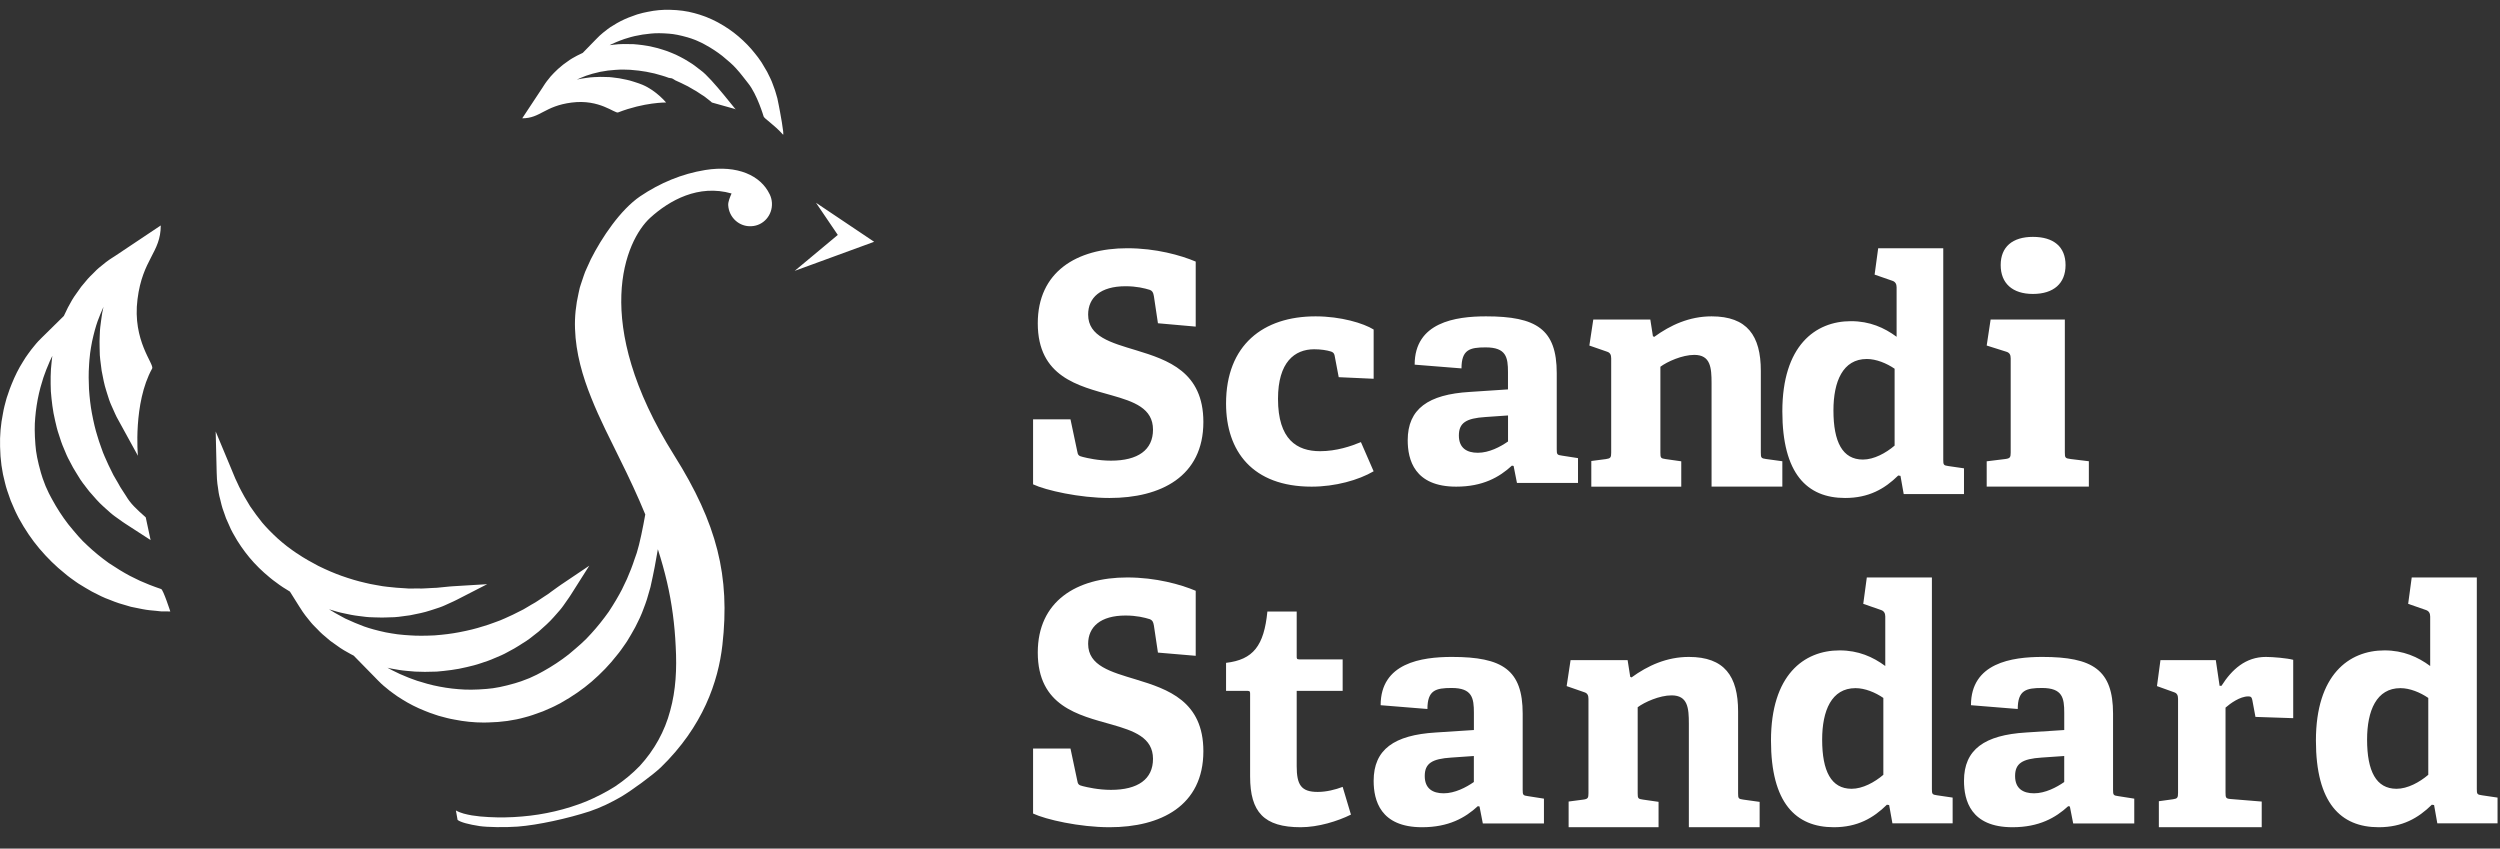
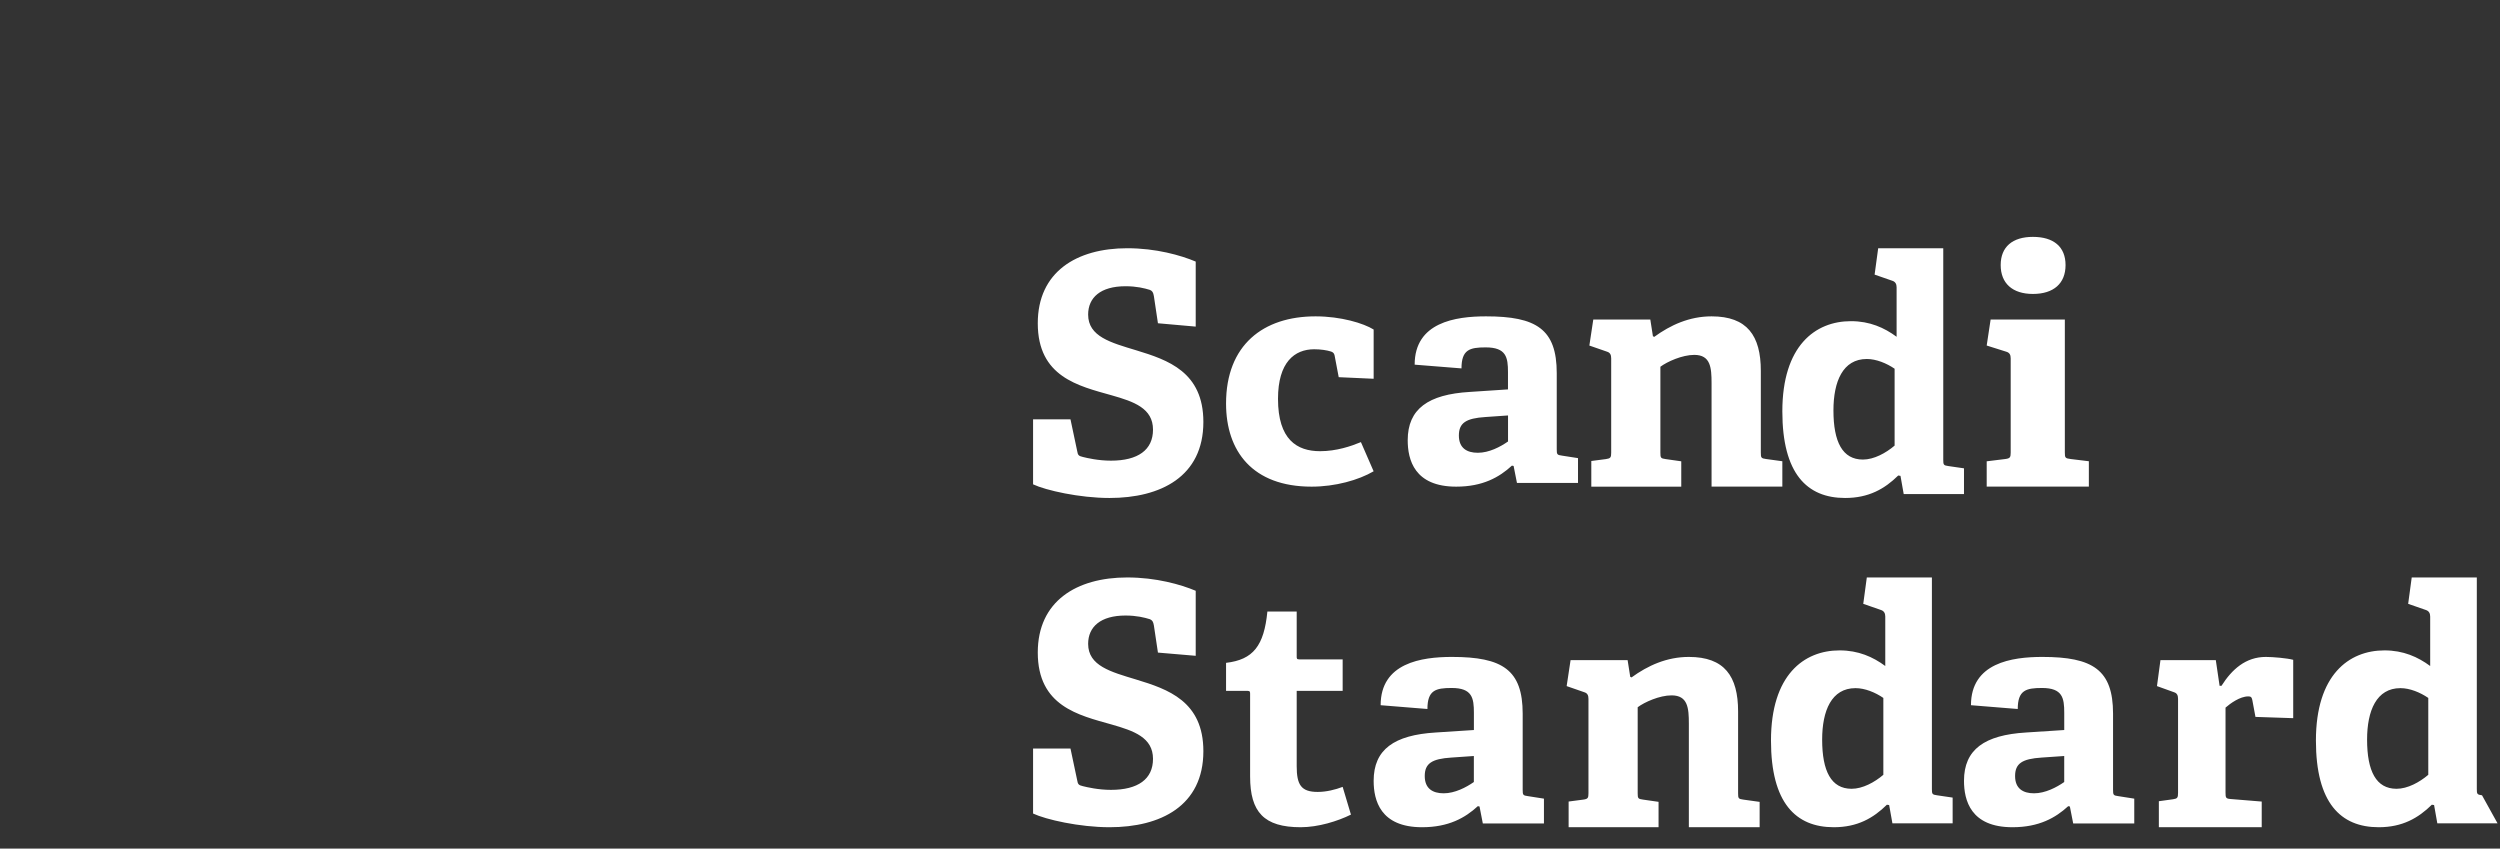
<svg xmlns="http://www.w3.org/2000/svg" width="109" height="37" viewBox="0 0 109 37" fill="none">
  <rect x="0" y="0" width="109" height="37" fill="#333333" stroke="none" />
  <g clip-path="url(#clip0_3474_636)">
-     <path fill-rule="evenodd" clip-rule="evenodd" d="M7.009 9.83L4.992 11.177L4.978 11.185C4.957 11.2 4.931 11.216 4.902 11.234C4.831 11.279 4.737 11.34 4.633 11.42L4.618 11.431C4.582 11.464 4.539 11.495 4.496 11.53C4.384 11.617 4.245 11.726 4.112 11.869C4.085 11.896 4.056 11.925 4.028 11.953C3.965 12.013 3.896 12.081 3.826 12.16C3.761 12.234 3.701 12.307 3.637 12.385C3.605 12.424 3.572 12.463 3.539 12.503L3.245 12.918L3.241 12.923C3.168 13.029 3.108 13.138 3.052 13.243C3.026 13.293 2.998 13.344 2.968 13.394L2.96 13.409C2.898 13.531 2.839 13.654 2.784 13.775L1.971 14.576L1.827 14.717C1.744 14.797 1.62 14.921 1.484 15.094C1.411 15.178 1.335 15.278 1.249 15.397C1.161 15.514 1.076 15.642 0.996 15.778C0.814 16.064 0.65 16.392 0.506 16.752C0.443 16.899 0.391 17.051 0.342 17.202C0.326 17.244 0.311 17.289 0.296 17.334L0.275 17.406C0.223 17.597 0.168 17.795 0.132 18.009C0.032 18.498 -0.012 18.994 0.003 19.475C0.013 20.035 0.086 20.567 0.218 21.051C0.272 21.283 0.351 21.5 0.426 21.711L0.466 21.824L0.625 22.195C0.661 22.281 0.705 22.368 0.747 22.452C0.767 22.492 0.788 22.53 0.806 22.569L0.814 22.584C1.092 23.092 1.388 23.529 1.719 23.92C2.07 24.333 2.438 24.694 2.816 24.994C2.98 25.137 3.152 25.257 3.317 25.373L3.401 25.431L3.417 25.442C3.618 25.568 3.816 25.685 4.004 25.791L4.025 25.802C4.091 25.832 4.153 25.866 4.216 25.898C4.343 25.963 4.475 26.031 4.614 26.087L4.622 26.089C4.686 26.112 4.747 26.137 4.809 26.161C4.93 26.21 5.057 26.261 5.19 26.303C5.246 26.319 5.301 26.335 5.355 26.352C5.477 26.39 5.593 26.425 5.711 26.457L6.206 26.557C6.428 26.601 6.626 26.618 6.801 26.632C6.872 26.64 6.939 26.644 7.002 26.654L7.038 26.657C7.191 26.659 7.32 26.659 7.425 26.659C7.425 26.659 7.118 25.714 7.028 25.683C6.891 25.635 6.658 25.555 6.512 25.495L6.101 25.322C6.041 25.292 5.979 25.262 5.915 25.231C5.834 25.19 5.75 25.151 5.663 25.107C5.383 24.958 5.074 24.77 4.746 24.55C4.415 24.313 4.105 24.06 3.826 23.797L3.818 23.789C3.534 23.538 3.281 23.229 3.011 22.9L2.975 22.856C2.717 22.522 2.476 22.149 2.276 21.779C2.254 21.738 2.234 21.7 2.213 21.663C2.182 21.609 2.154 21.557 2.129 21.502L1.989 21.197C1.975 21.157 1.959 21.119 1.945 21.081C1.882 20.919 1.825 20.766 1.784 20.613L1.782 20.605C1.642 20.111 1.568 19.738 1.544 19.391C1.507 18.919 1.504 18.545 1.536 18.207C1.566 17.854 1.62 17.496 1.699 17.151C1.743 16.97 1.78 16.821 1.825 16.685L1.83 16.67C1.866 16.537 1.91 16.402 1.962 16.269L1.969 16.251C1.998 16.16 2.037 16.071 2.073 15.985C2.086 15.955 2.097 15.928 2.111 15.894C2.157 15.777 2.198 15.686 2.237 15.611L2.242 15.599C2.257 15.57 2.269 15.543 2.282 15.516C2.27 15.596 2.26 15.678 2.253 15.759C2.198 16.201 2.202 16.642 2.217 17.051L2.218 17.07C2.25 17.452 2.296 17.904 2.405 18.349C2.448 18.541 2.498 18.757 2.573 18.969C2.632 19.158 2.696 19.358 2.784 19.554L2.793 19.576C2.864 19.751 2.938 19.931 3.036 20.103L3.067 20.163C3.143 20.309 3.221 20.461 3.315 20.602C3.346 20.65 3.375 20.699 3.405 20.748C3.467 20.85 3.53 20.955 3.609 21.057C3.68 21.148 3.748 21.238 3.814 21.325L3.897 21.431L3.912 21.448C4.115 21.684 4.307 21.905 4.506 22.082C4.54 22.112 4.572 22.142 4.606 22.172C4.747 22.3 4.881 22.422 5.016 22.518C5.3 22.726 5.467 22.836 5.475 22.84L6.566 23.547L6.354 22.556C6.35 22.547 5.858 22.138 5.654 21.858L5.644 21.846C5.599 21.789 5.549 21.711 5.493 21.62C5.443 21.538 5.385 21.447 5.319 21.351C5.268 21.28 5.218 21.19 5.165 21.093L5.15 21.066C5.118 21.009 5.085 20.953 5.05 20.895C5.014 20.835 4.981 20.779 4.949 20.721L4.891 20.604C4.783 20.388 4.671 20.162 4.571 19.921L4.563 19.903C4.515 19.801 4.472 19.683 4.43 19.561L4.399 19.474C4.339 19.313 4.29 19.162 4.248 19.015L4.244 19.004C4.155 18.723 4.08 18.407 4.005 18.007C3.948 17.701 3.907 17.359 3.88 16.96C3.866 16.666 3.856 16.283 3.884 15.91V15.9C3.89 15.759 3.905 15.629 3.92 15.488L3.929 15.4C3.947 15.253 3.985 15.045 4.011 14.909L4.012 14.901C4.093 14.53 4.172 14.24 4.259 13.996C4.334 13.792 4.418 13.59 4.512 13.379C4.471 13.561 4.431 13.756 4.411 13.956L4.407 13.984C4.382 14.169 4.355 14.361 4.352 14.559L4.348 14.644C4.342 14.803 4.335 14.967 4.343 15.132C4.346 15.188 4.347 15.244 4.347 15.299C4.35 15.422 4.351 15.547 4.37 15.678C4.39 15.841 4.41 15.998 4.43 16.151L4.434 16.174C4.492 16.481 4.547 16.772 4.63 17.025C4.645 17.073 4.659 17.118 4.673 17.164C4.729 17.345 4.782 17.515 4.851 17.665C4.992 17.991 5.082 18.173 5.085 18.18L6.013 19.871C6.013 19.871 5.796 17.58 6.633 16.069C6.739 15.877 5.764 14.866 5.995 13.047C6.217 11.283 7.009 11.019 7.009 9.83ZM22.769 5.158L23.67 3.795L23.675 3.786C23.685 3.772 23.696 3.753 23.708 3.735C23.739 3.688 23.778 3.624 23.833 3.553L23.84 3.542C23.862 3.518 23.883 3.49 23.906 3.461C23.965 3.384 24.038 3.291 24.132 3.2C24.151 3.182 24.169 3.164 24.188 3.144C24.229 3.102 24.274 3.055 24.328 3.008C24.377 2.963 24.427 2.923 24.478 2.881C24.503 2.858 24.53 2.837 24.557 2.815L24.834 2.616L24.838 2.613C24.908 2.565 24.981 2.526 25.052 2.486C25.085 2.467 25.119 2.45 25.153 2.43L25.163 2.425C25.244 2.381 25.327 2.343 25.409 2.305L25.944 1.756L26.04 1.659C26.095 1.603 26.175 1.521 26.291 1.428C26.348 1.379 26.414 1.328 26.494 1.269C26.571 1.21 26.657 1.152 26.75 1.1C26.941 0.977 27.159 0.865 27.399 0.768C27.498 0.727 27.602 0.692 27.701 0.657C27.731 0.648 27.76 0.636 27.79 0.626L27.838 0.613C27.964 0.577 28.098 0.541 28.241 0.516C28.569 0.447 28.899 0.417 29.221 0.428C29.596 0.436 29.952 0.483 30.277 0.573C30.431 0.61 30.578 0.664 30.718 0.713L30.794 0.741L31.043 0.848C31.099 0.873 31.158 0.902 31.214 0.932C31.24 0.945 31.266 0.958 31.292 0.972L31.302 0.977C31.642 1.163 31.934 1.363 32.196 1.587C32.472 1.823 32.714 2.072 32.914 2.328C33.009 2.44 33.09 2.554 33.166 2.666L33.205 2.723L33.212 2.734C33.296 2.87 33.375 3.003 33.447 3.131L33.454 3.145C33.473 3.189 33.496 3.232 33.517 3.274C33.56 3.36 33.605 3.448 33.644 3.542L33.646 3.546C33.662 3.591 33.677 3.631 33.694 3.673C33.726 3.755 33.76 3.841 33.788 3.93C33.8 3.968 33.811 4.005 33.822 4.042C33.847 4.124 33.871 4.204 33.892 4.283L33.96 4.617C33.989 4.765 34.217 5.956 34.136 5.866C33.753 5.436 33.333 5.18 33.295 5.081C33.295 5.081 33.014 4.12 32.619 3.63C32.446 3.415 32.29 3.198 32.115 3.009L32.111 3.003C31.942 2.81 31.735 2.64 31.517 2.459L31.487 2.434C31.264 2.26 31.015 2.096 30.767 1.962C30.739 1.948 30.714 1.933 30.69 1.919C30.653 1.899 30.62 1.88 30.582 1.863L30.378 1.77C30.353 1.759 30.327 1.75 30.301 1.738C30.192 1.698 30.09 1.658 29.987 1.631L29.982 1.629C29.651 1.535 29.401 1.485 29.169 1.468C28.853 1.443 28.604 1.441 28.378 1.464C28.14 1.484 27.902 1.521 27.67 1.574C27.55 1.603 27.451 1.629 27.36 1.659L27.35 1.662C27.26 1.687 27.17 1.716 27.081 1.753L27.069 1.756C27.007 1.777 26.948 1.802 26.89 1.827C26.871 1.835 26.852 1.844 26.83 1.853C26.753 1.885 26.691 1.912 26.641 1.937L26.633 1.943C26.615 1.952 26.596 1.96 26.578 1.97C26.632 1.962 26.686 1.954 26.741 1.95C27.037 1.912 27.332 1.916 27.606 1.925H27.618C27.874 1.946 28.177 1.978 28.474 2.051C28.602 2.08 28.747 2.114 28.889 2.164C29.016 2.203 29.149 2.247 29.28 2.305L29.294 2.311C29.411 2.359 29.532 2.409 29.647 2.474L29.688 2.495C29.785 2.547 29.886 2.598 29.982 2.662C30.014 2.683 30.047 2.703 30.078 2.722C30.147 2.765 30.218 2.807 30.285 2.86C30.347 2.907 30.407 2.954 30.465 2.999L30.537 3.052L30.549 3.063C31.036 3.402 32.228 4.998 32.08 4.762L31.04 4.47C31.036 4.466 30.939 4.376 30.753 4.238L30.745 4.232C30.708 4.201 30.655 4.169 30.594 4.131C30.54 4.097 30.478 4.057 30.415 4.013C30.368 3.98 30.306 3.945 30.243 3.911L30.225 3.9C30.187 3.879 30.149 3.856 30.109 3.833C30.069 3.81 30.031 3.786 29.993 3.765L29.915 3.727C29.769 3.654 29.619 3.578 29.459 3.51L29.446 3.504C29.378 3.472 29.369 3.443 29.286 3.414L29.158 3.394C29.051 3.354 28.951 3.32 28.851 3.292L28.843 3.29C28.656 3.229 28.444 3.177 28.177 3.128C27.97 3.09 27.741 3.063 27.475 3.043C27.278 3.035 27.093 3.026 26.843 3.046H26.835C26.743 3.051 26.654 3.06 26.561 3.071L26.501 3.077C26.402 3.089 26.263 3.115 26.173 3.131L26.168 3.132C25.919 3.186 25.726 3.241 25.562 3.299C25.427 3.35 25.289 3.406 25.149 3.47C25.271 3.443 25.4 3.417 25.535 3.401L25.553 3.398C25.677 3.381 25.805 3.363 25.939 3.36L25.996 3.359C26.103 3.354 26.213 3.348 26.324 3.355C26.36 3.356 26.398 3.358 26.435 3.358C26.516 3.359 26.601 3.36 26.688 3.373C26.797 3.388 26.903 3.401 27.004 3.414L27.021 3.418C27.226 3.457 27.42 3.493 27.59 3.55C27.621 3.559 27.652 3.57 27.682 3.579C27.803 3.617 27.914 3.655 28.016 3.698C28.619 3.953 29.04 4.469 29.04 4.469C29.04 4.469 28.103 4.454 26.949 4.902C26.805 4.958 26.144 4.315 24.928 4.471C23.74 4.622 23.564 5.158 22.769 5.158ZM33.656 8.842C33.648 8.709 33.614 8.586 33.56 8.474V8.472C33.557 8.468 33.556 8.467 33.554 8.463C33.166 7.658 32.165 7.185 30.749 7.412C29.725 7.579 28.782 7.974 27.913 8.558C27.049 9.147 26.239 10.355 25.761 11.302L25.592 11.673C25.534 11.798 25.478 11.923 25.446 12.035L25.33 12.381L25.302 12.469L25.288 12.513L25.274 12.559L25.27 12.582L25.227 12.774C25.109 13.287 25.05 13.818 25.071 14.343C25.107 15.399 25.401 16.409 25.776 17.338C26.147 18.274 26.603 19.149 27.03 20.023C27.426 20.821 27.801 21.618 28.134 22.43C28.034 22.991 27.893 23.697 27.764 24.103C27.732 24.187 27.702 24.279 27.669 24.373C27.622 24.517 27.571 24.664 27.51 24.819C27.454 24.953 27.394 25.097 27.333 25.248L27.114 25.706C26.962 26 26.769 26.324 26.543 26.669C26.299 27.012 26.04 27.337 25.768 27.633L25.762 27.639C25.502 27.939 25.184 28.204 24.848 28.487L24.801 28.527C24.456 28.799 24.07 29.053 23.691 29.263C23.651 29.284 23.61 29.306 23.571 29.328C23.514 29.36 23.46 29.39 23.401 29.418L23.086 29.565C23.047 29.58 23.007 29.595 22.969 29.61C22.801 29.677 22.64 29.738 22.48 29.781L22.473 29.784C21.962 29.932 21.576 30.01 21.216 30.037C20.726 30.078 20.345 30.08 19.992 30.048C19.626 30.021 19.256 29.962 18.897 29.881C18.71 29.835 18.558 29.798 18.416 29.75L18.404 29.746C18.263 29.709 18.126 29.665 17.984 29.609L17.97 29.604C17.874 29.572 17.781 29.532 17.69 29.494C17.659 29.482 17.63 29.469 17.598 29.455C17.477 29.407 17.379 29.363 17.302 29.322L17.291 29.317C17.13 29.241 16.99 29.17 16.893 29.113C16.947 29.127 17.004 29.137 17.064 29.151C17.287 29.192 17.503 29.231 17.721 29.249C17.96 29.278 18.224 29.293 18.523 29.293C18.672 29.293 18.836 29.29 19.036 29.282L19.052 29.281C19.441 29.246 19.899 29.198 20.352 29.085C20.546 29.04 20.766 28.987 20.979 28.912C21.171 28.85 21.375 28.782 21.571 28.692L21.594 28.683C21.771 28.61 21.953 28.534 22.128 28.434L22.193 28.398C22.341 28.319 22.493 28.24 22.633 28.146C22.684 28.111 22.734 28.081 22.784 28.049C22.887 27.986 22.993 27.921 23.092 27.844C23.224 27.738 23.353 27.639 23.477 27.543L23.492 27.531C23.73 27.32 23.955 27.122 24.133 26.917C24.166 26.879 24.199 26.843 24.229 26.809C24.363 26.659 24.479 26.529 24.572 26.393C24.784 26.099 24.894 25.926 24.898 25.919L25.693 24.664L24.458 25.495C24.451 25.501 24.277 25.619 23.992 25.828L23.983 25.837C23.921 25.886 23.84 25.939 23.746 25.998C23.663 26.051 23.57 26.11 23.475 26.178C23.397 26.235 23.298 26.291 23.194 26.349L23.177 26.358C23.12 26.39 23.063 26.426 23.004 26.462C22.943 26.5 22.883 26.537 22.822 26.569L22.703 26.629C22.479 26.744 22.247 26.861 21.998 26.967L21.984 26.972C21.875 27.025 21.754 27.071 21.624 27.116L21.537 27.148C21.369 27.212 21.215 27.263 21.061 27.308L21.052 27.31C20.762 27.405 20.434 27.486 20.023 27.565C19.707 27.626 19.354 27.672 18.942 27.703C18.712 27.714 18.523 27.718 18.349 27.718C18.171 27.718 18.009 27.712 17.856 27.701L17.848 27.7C17.704 27.694 17.57 27.68 17.428 27.665L17.33 27.655C17.18 27.636 16.971 27.599 16.833 27.574L16.813 27.57C16.431 27.488 16.132 27.405 15.875 27.314C15.608 27.216 15.34 27.101 15.052 26.968C14.999 26.938 14.946 26.91 14.893 26.881C14.707 26.781 14.532 26.685 14.386 26.59L14.372 26.581C14.362 26.577 14.354 26.57 14.345 26.565C14.358 26.569 14.372 26.573 14.384 26.577C14.575 26.636 14.793 26.702 15.014 26.745C15.201 26.787 15.417 26.832 15.637 26.857L15.664 26.86C15.852 26.886 16.048 26.913 16.247 26.914L16.327 26.917C16.433 26.922 16.54 26.925 16.649 26.925C16.714 26.925 16.776 26.924 16.83 26.921C16.89 26.917 16.948 26.915 17.007 26.915C17.128 26.913 17.255 26.911 17.381 26.893L17.867 26.828L17.885 26.825C18.197 26.763 18.493 26.706 18.751 26.619C18.797 26.604 18.843 26.59 18.886 26.576C19.079 26.515 19.247 26.461 19.396 26.392C19.729 26.246 19.913 26.152 19.921 26.148L21.242 25.47L19.76 25.56C19.75 25.56 19.539 25.574 19.187 25.613L19.174 25.614C19.096 25.627 18.997 25.631 18.884 25.634C18.788 25.637 18.678 25.642 18.56 25.652C18.512 25.657 18.455 25.66 18.384 25.66C18.334 25.66 18.282 25.659 18.231 25.657H18.214C18.147 25.656 18.08 25.657 18.011 25.659C17.942 25.66 17.871 25.66 17.8 25.659L17.679 25.65C17.424 25.635 17.16 25.62 16.887 25.584L16.872 25.582C16.752 25.573 16.624 25.549 16.489 25.524L16.397 25.508C16.228 25.48 16.064 25.447 15.906 25.407L15.896 25.404C15.597 25.337 15.273 25.242 14.88 25.103C14.578 24.995 14.25 24.856 13.88 24.674C13.609 24.532 13.259 24.341 12.943 24.123L12.936 24.121C12.812 24.039 12.699 23.956 12.581 23.867L12.515 23.819C12.391 23.726 12.227 23.583 12.117 23.487L12.112 23.483C11.827 23.22 11.611 22.997 11.435 22.789C11.255 22.567 11.082 22.333 10.905 22.073C10.873 22.018 10.841 21.967 10.811 21.915C10.703 21.736 10.602 21.567 10.525 21.413L10.517 21.398C10.45 21.279 10.398 21.164 10.348 21.053C10.317 20.986 10.288 20.921 10.257 20.86C10.124 20.537 10.047 20.354 10.047 20.354L9.404 18.814L9.448 20.627L9.449 20.641C9.45 20.669 9.452 20.699 9.453 20.737C9.456 20.826 9.459 20.935 9.476 21.068L9.477 21.083C9.485 21.133 9.492 21.189 9.501 21.245C9.519 21.39 9.542 21.57 9.597 21.757C9.607 21.795 9.616 21.837 9.626 21.877C9.646 21.962 9.669 22.059 9.701 22.16C9.732 22.254 9.767 22.348 9.802 22.447C9.818 22.494 9.835 22.542 9.852 22.591L9.862 22.614C9.917 22.74 9.976 22.871 10.036 23.005L10.064 23.069C10.118 23.184 10.182 23.291 10.243 23.396C10.274 23.447 10.303 23.498 10.333 23.551L10.34 23.564C10.568 23.928 10.806 24.242 11.071 24.531C11.239 24.711 11.356 24.826 11.52 24.973C11.697 25.128 11.859 25.267 12.034 25.39C12.229 25.54 12.433 25.672 12.641 25.794L12.978 26.332L13.057 26.457L13.064 26.468C13.08 26.49 13.098 26.518 13.116 26.547C13.163 26.622 13.223 26.716 13.304 26.821L13.314 26.835C13.347 26.874 13.381 26.917 13.415 26.962C13.505 27.076 13.616 27.219 13.758 27.353C13.788 27.382 13.816 27.413 13.845 27.441C13.906 27.506 13.976 27.578 14.055 27.648C14.129 27.714 14.204 27.776 14.284 27.843C14.324 27.876 14.365 27.91 14.405 27.945L14.832 28.248C14.937 28.32 15.049 28.383 15.156 28.442C15.206 28.47 15.258 28.498 15.309 28.528L15.323 28.535C15.355 28.552 15.388 28.569 15.42 28.585L16.314 29.497L16.462 29.649C16.544 29.734 16.668 29.859 16.843 29.996C16.928 30.071 17.029 30.15 17.151 30.235C17.268 30.324 17.399 30.412 17.538 30.495C17.831 30.68 18.164 30.851 18.523 30.993C18.671 31.057 18.827 31.11 18.979 31.16C19.025 31.176 19.073 31.19 19.12 31.207L19.201 31.229C19.392 31.282 19.59 31.336 19.804 31.372C20.233 31.459 20.666 31.503 21.092 31.503C21.159 31.503 21.227 31.502 21.291 31.499C21.861 31.487 22.401 31.412 22.893 31.273C23.124 31.215 23.347 31.133 23.562 31.054L23.676 31.013L24.052 30.849C24.139 30.812 24.226 30.765 24.313 30.72C24.352 30.7 24.391 30.679 24.43 30.661L24.442 30.653C24.958 30.364 25.401 30.058 25.797 29.717C26.217 29.354 26.582 28.973 26.886 28.582C27.03 28.412 27.149 28.237 27.266 28.068L27.327 27.978L27.337 27.964C27.461 27.762 27.581 27.557 27.691 27.355L27.7 27.338C27.733 27.269 27.766 27.202 27.8 27.136C27.865 27.006 27.932 26.871 27.989 26.724C28.013 26.658 28.04 26.594 28.063 26.53C28.112 26.403 28.162 26.271 28.204 26.137C28.222 26.076 28.24 26.015 28.257 25.955C28.295 25.832 28.36 25.599 28.36 25.599C28.502 24.97 28.605 24.421 28.683 23.947C28.835 24.42 28.969 24.895 29.081 25.377C29.297 26.304 29.418 27.249 29.461 28.194C29.513 29.159 29.47 30.084 29.221 30.984C28.986 31.88 28.527 32.705 27.9 33.388C27.578 33.723 27.216 34.022 26.826 34.284C26.428 34.538 26.003 34.753 25.564 34.94C24.679 35.297 23.726 35.519 22.759 35.599C22.274 35.642 21.788 35.651 21.3 35.624C21.056 35.614 20.813 35.588 20.574 35.551C20.334 35.507 20.093 35.458 19.877 35.336C19.881 35.36 19.951 35.749 19.951 35.749C20.086 35.853 20.444 35.946 20.914 36.018C21.227 36.065 22.016 36.081 22.571 36.04C23.465 35.971 24.755 35.685 25.713 35.373C26.19 35.213 26.661 34.983 27.102 34.726C27.538 34.465 28.441 33.81 28.814 33.456C30.65 31.671 31.316 29.724 31.497 28.117C31.835 25.129 31.276 22.847 29.393 19.85C25.727 14.012 27.269 10.479 28.35 9.495C29.188 8.733 30.458 8.023 31.896 8.436C31.837 8.572 31.738 8.794 31.75 8.952C31.784 9.488 32.237 9.896 32.763 9.862C33.29 9.839 33.688 9.377 33.656 8.842ZM35.577 8.84L38.113 10.542L34.648 11.81L36.528 10.243L35.577 8.84Z" fill="white" />
-     <path fill-rule="evenodd" clip-rule="evenodd" d="M50.486 14.094L50.31 12.916C50.281 12.741 50.238 12.683 50.137 12.64C49.904 12.567 49.554 12.48 49.074 12.48C47.982 12.48 47.443 12.975 47.443 13.716C47.443 14.676 48.433 14.938 49.539 15.273C50.922 15.694 52.467 16.216 52.467 18.398C52.467 20.783 50.603 21.712 48.376 21.712C47.065 21.712 45.595 21.378 45.042 21.117V18.282H46.673L46.965 19.664C46.994 19.839 47.024 19.881 47.214 19.924C47.389 19.968 47.884 20.085 48.436 20.085C49.615 20.085 50.271 19.619 50.271 18.732C50.271 17.801 49.441 17.511 48.466 17.235C47.024 16.827 45.247 16.436 45.247 14.094C45.247 11.855 46.936 10.823 49.148 10.823C50.401 10.823 51.479 11.129 52.133 11.405V14.24L50.486 14.094ZM59.89 20.548C59.235 20.931 58.224 21.218 57.186 21.218C54.609 21.218 53.456 19.672 53.456 17.594C53.456 15.038 55.079 13.793 57.357 13.793C58.467 13.793 59.449 14.094 59.891 14.367V16.514L58.368 16.445L58.197 15.543C58.184 15.447 58.154 15.365 58.026 15.325C57.854 15.27 57.584 15.228 57.3 15.228C56.445 15.228 55.721 15.789 55.721 17.389C55.721 19.166 56.546 19.672 57.556 19.672C58.269 19.672 58.909 19.454 59.336 19.276L59.89 20.548ZM65.993 20.315L66.139 21.054V21.055H68.801V19.974L68.106 19.866C67.888 19.838 67.874 19.811 67.874 19.591V16.268C67.874 14.354 66.99 13.793 64.791 13.793C63.46 13.793 61.679 14.051 61.679 15.899L63.721 16.062C63.721 15.241 64.082 15.146 64.776 15.146C65.675 15.146 65.748 15.584 65.748 16.227V16.978L64.082 17.088C62.273 17.196 61.376 17.826 61.376 19.194C61.376 20.041 61.665 21.218 63.49 21.218C64.647 21.218 65.37 20.808 65.92 20.301L65.993 20.315ZM64.765 18.182L65.749 18.114H65.75V19.248C65.416 19.482 64.924 19.741 64.432 19.741C63.954 19.741 63.607 19.535 63.607 18.989C63.607 18.442 63.912 18.237 64.765 18.182ZM74.624 21.218V16.703C74.624 16.032 74.582 15.473 73.871 15.473C73.345 15.473 72.692 15.767 72.393 15.99V19.735C72.393 19.959 72.406 19.987 72.621 20.016L73.303 20.113V21.218H69.381V20.099L70.021 20.016C70.22 19.987 70.248 19.946 70.248 19.735V15.626C70.248 15.473 70.204 15.374 70.063 15.332L69.296 15.066L69.467 13.933H71.954L72.067 14.659L72.124 14.688C72.834 14.171 73.659 13.793 74.625 13.793C76.175 13.793 76.772 14.632 76.772 16.169V19.732C76.772 19.957 76.786 19.984 77 20.013L77.71 20.11V21.215H74.624V21.218ZM82.861 20.748L83.002 21.543V21.541H85.63V20.419L84.953 20.321C84.741 20.293 84.726 20.264 84.726 20.051V10.823H81.889L81.733 11.973L82.51 12.243C82.635 12.284 82.692 12.384 82.692 12.526V14.684C82.156 14.287 81.521 14.003 80.703 14.003C79.137 14.003 77.71 15.082 77.71 17.936C77.71 20.647 78.781 21.712 80.447 21.712C81.478 21.712 82.17 21.315 82.763 20.732L82.861 20.748ZM81.393 15.652C81.802 15.652 82.254 15.837 82.606 16.077H82.605V19.428C82.225 19.753 81.703 20.037 81.223 20.037C80.334 20.037 79.938 19.271 79.938 17.895C79.938 16.631 80.348 15.652 81.393 15.652ZM87.23 11.557C87.23 12.354 87.745 12.816 88.635 12.816C89.543 12.816 90.058 12.354 90.058 11.557C90.058 10.762 89.542 10.328 88.635 10.328C87.745 10.328 87.23 10.761 87.23 11.557ZM86.62 20.113V21.215H91.074V20.11L90.278 20.013C90.044 19.984 90.027 19.957 90.027 19.732V13.931H86.791L86.62 15.065L87.463 15.331C87.619 15.373 87.666 15.472 87.666 15.625V19.735C87.666 19.946 87.635 19.988 87.417 20.015L86.62 20.113ZM50.486 28.453L50.31 27.274C50.281 27.101 50.238 27.042 50.137 26.998C49.904 26.925 49.554 26.837 49.074 26.837C47.982 26.837 47.443 27.331 47.443 28.073C47.443 29.032 48.433 29.293 49.539 29.628C50.922 30.049 52.467 30.573 52.467 32.752C52.467 35.137 50.603 36.067 48.376 36.067C47.065 36.067 45.595 35.732 45.042 35.47V32.636H46.673L46.965 34.017C46.994 34.19 47.024 34.234 47.214 34.277C47.389 34.321 47.884 34.438 48.436 34.438C49.615 34.438 50.271 33.972 50.271 33.086C50.271 32.156 49.441 31.866 48.466 31.588C47.024 31.181 45.247 30.789 45.247 28.449C45.247 26.211 46.936 25.177 49.148 25.177C50.401 25.177 51.479 25.483 52.133 25.758V28.593L50.486 28.453ZM58.901 35.517C58.323 35.804 57.476 36.067 56.709 36.067C55.109 36.067 54.505 35.406 54.505 33.856V30.259C54.505 30.177 54.505 30.122 54.398 30.122H53.456V28.9C54.639 28.762 55.111 28.159 55.258 26.662H56.536V28.612C56.536 28.707 56.536 28.749 56.644 28.749H58.54V30.122H56.536V33.403C56.536 34.212 56.724 34.528 57.451 34.528C57.828 34.528 58.218 34.431 58.54 34.308L58.901 35.517ZM64.507 35.163L64.651 35.902H67.316V34.821L66.621 34.712C66.403 34.685 66.389 34.658 66.389 34.438V31.116C66.389 29.203 65.506 28.642 63.306 28.642C61.976 28.642 60.196 28.902 60.196 30.747L62.236 30.912C62.236 30.092 62.597 29.996 63.293 29.996C64.189 29.996 64.262 30.434 64.262 31.076V31.829L62.597 31.937C60.787 32.047 59.891 32.675 59.891 34.042C59.891 34.891 60.179 36.067 62.003 36.067C63.16 36.067 63.885 35.656 64.433 35.149L64.507 35.163ZM63.277 33.03L64.26 32.962V34.096C63.927 34.327 63.436 34.588 62.944 34.588C62.466 34.588 62.119 34.382 62.119 33.836C62.119 33.29 62.423 33.085 63.277 33.03ZM73.634 36.064V31.547C73.634 30.876 73.592 30.318 72.881 30.318C72.355 30.318 71.702 30.612 71.403 30.835V34.583C71.403 34.806 71.418 34.834 71.631 34.862L72.313 34.96V36.065H68.392V34.947L69.031 34.863C69.23 34.836 69.257 34.793 69.257 34.584V30.474C69.257 30.319 69.214 30.222 69.072 30.18L68.306 29.914L68.477 28.782H70.964L71.078 29.509L71.134 29.536C71.844 29.02 72.669 28.642 73.635 28.642C75.185 28.642 75.781 29.48 75.781 31.019V34.584C75.781 34.807 75.794 34.836 76.009 34.863L76.72 34.962V36.067H73.634V36.064ZM82.367 35.1L82.509 35.896V35.897H85.135V34.775L84.457 34.675C84.244 34.647 84.231 34.618 84.231 34.405V25.177H81.393L81.238 26.327L82.015 26.597C82.142 26.64 82.198 26.739 82.198 26.88V29.038C81.662 28.641 81.026 28.357 80.208 28.357C78.642 28.357 77.215 29.436 77.215 32.289C77.215 35.002 78.289 36.067 79.954 36.067C80.985 36.067 81.676 35.669 82.269 35.086L82.367 35.1ZM80.901 30.003C81.309 30.003 81.762 30.188 82.114 30.43V33.781C81.733 34.108 81.21 34.391 80.73 34.391C79.841 34.391 79.446 33.624 79.446 32.247C79.446 30.983 79.855 30.003 80.901 30.003ZM90.246 35.163L90.391 35.902H93.054V34.821L92.36 34.712C92.143 34.685 92.129 34.658 92.129 34.438V31.116C92.129 29.203 91.246 28.642 89.045 28.642C87.714 28.642 85.934 28.902 85.934 30.747L87.974 30.912C87.974 30.092 88.337 29.996 89.031 29.996C89.929 29.996 90.001 30.434 90.001 31.076V31.829L88.336 31.937C86.527 32.047 85.63 32.675 85.63 34.042C85.63 34.891 85.919 36.067 87.743 36.067C88.9 36.067 89.624 35.656 90.174 35.149L90.246 35.163ZM90 32.962L89.016 33.03C88.162 33.085 87.858 33.29 87.858 33.836C87.858 34.382 88.205 34.588 88.683 34.588C89.175 34.588 89.668 34.327 90 34.096V32.962ZM94.126 36.065V34.933L94.743 34.848C94.934 34.821 94.963 34.78 94.963 34.569V30.474C94.963 30.319 94.921 30.222 94.784 30.18L94.044 29.914L94.196 28.782H96.609L96.774 29.9H96.858C97.31 29.187 97.913 28.642 98.79 28.642C99.106 28.642 99.735 28.698 99.984 28.768V31.312L98.338 31.257L98.2 30.516C98.172 30.39 98.132 30.363 98.022 30.363C97.664 30.363 97.24 30.67 97.033 30.852V34.556C97.033 34.781 97.047 34.822 97.254 34.837L98.611 34.948V36.067H94.126V36.065ZM106.126 35.1L106.267 35.896V35.897H108.893V34.775L108.216 34.675C108.003 34.647 107.989 34.618 107.989 34.405V25.177H105.151L104.996 26.327L105.772 26.597C105.899 26.64 105.956 26.739 105.956 26.88V29.038C105.418 28.641 104.783 28.357 103.965 28.357C102.399 28.357 100.974 29.436 100.974 32.289C100.974 35.002 102.046 36.067 103.712 36.067C104.742 36.067 105.434 35.669 106.028 35.086L106.126 35.1ZM104.659 30.003C105.068 30.003 105.519 30.188 105.873 30.43V33.781C105.491 34.108 104.969 34.391 104.489 34.391C103.6 34.391 103.205 33.624 103.205 32.247C103.205 30.983 103.615 30.003 104.659 30.003Z" fill="white" />
+     <path fill-rule="evenodd" clip-rule="evenodd" d="M50.486 14.094L50.31 12.916C50.281 12.741 50.238 12.683 50.137 12.64C49.904 12.567 49.554 12.48 49.074 12.48C47.982 12.48 47.443 12.975 47.443 13.716C47.443 14.676 48.433 14.938 49.539 15.273C50.922 15.694 52.467 16.216 52.467 18.398C52.467 20.783 50.603 21.712 48.376 21.712C47.065 21.712 45.595 21.378 45.042 21.117V18.282H46.673L46.965 19.664C46.994 19.839 47.024 19.881 47.214 19.924C47.389 19.968 47.884 20.085 48.436 20.085C49.615 20.085 50.271 19.619 50.271 18.732C50.271 17.801 49.441 17.511 48.466 17.235C47.024 16.827 45.247 16.436 45.247 14.094C45.247 11.855 46.936 10.823 49.148 10.823C50.401 10.823 51.479 11.129 52.133 11.405V14.24L50.486 14.094ZM59.89 20.548C59.235 20.931 58.224 21.218 57.186 21.218C54.609 21.218 53.456 19.672 53.456 17.594C53.456 15.038 55.079 13.793 57.357 13.793C58.467 13.793 59.449 14.094 59.891 14.367V16.514L58.368 16.445L58.197 15.543C58.184 15.447 58.154 15.365 58.026 15.325C57.854 15.27 57.584 15.228 57.3 15.228C56.445 15.228 55.721 15.789 55.721 17.389C55.721 19.166 56.546 19.672 57.556 19.672C58.269 19.672 58.909 19.454 59.336 19.276L59.89 20.548ZM65.993 20.315L66.139 21.054V21.055H68.801V19.974L68.106 19.866C67.888 19.838 67.874 19.811 67.874 19.591V16.268C67.874 14.354 66.99 13.793 64.791 13.793C63.46 13.793 61.679 14.051 61.679 15.899L63.721 16.062C63.721 15.241 64.082 15.146 64.776 15.146C65.675 15.146 65.748 15.584 65.748 16.227V16.978L64.082 17.088C62.273 17.196 61.376 17.826 61.376 19.194C61.376 20.041 61.665 21.218 63.49 21.218C64.647 21.218 65.37 20.808 65.92 20.301L65.993 20.315ZM64.765 18.182L65.749 18.114H65.75V19.248C65.416 19.482 64.924 19.741 64.432 19.741C63.954 19.741 63.607 19.535 63.607 18.989C63.607 18.442 63.912 18.237 64.765 18.182ZM74.624 21.218V16.703C74.624 16.032 74.582 15.473 73.871 15.473C73.345 15.473 72.692 15.767 72.393 15.99V19.735C72.393 19.959 72.406 19.987 72.621 20.016L73.303 20.113V21.218H69.381V20.099L70.021 20.016C70.22 19.987 70.248 19.946 70.248 19.735V15.626C70.248 15.473 70.204 15.374 70.063 15.332L69.296 15.066L69.467 13.933H71.954L72.067 14.659L72.124 14.688C72.834 14.171 73.659 13.793 74.625 13.793C76.175 13.793 76.772 14.632 76.772 16.169V19.732C76.772 19.957 76.786 19.984 77 20.013L77.71 20.11V21.215H74.624V21.218ZM82.861 20.748L83.002 21.543V21.541H85.63V20.419L84.953 20.321C84.741 20.293 84.726 20.264 84.726 20.051V10.823H81.889L81.733 11.973L82.51 12.243C82.635 12.284 82.692 12.384 82.692 12.526V14.684C82.156 14.287 81.521 14.003 80.703 14.003C79.137 14.003 77.71 15.082 77.71 17.936C77.71 20.647 78.781 21.712 80.447 21.712C81.478 21.712 82.17 21.315 82.763 20.732L82.861 20.748ZM81.393 15.652C81.802 15.652 82.254 15.837 82.606 16.077H82.605V19.428C82.225 19.753 81.703 20.037 81.223 20.037C80.334 20.037 79.938 19.271 79.938 17.895C79.938 16.631 80.348 15.652 81.393 15.652ZM87.23 11.557C87.23 12.354 87.745 12.816 88.635 12.816C89.543 12.816 90.058 12.354 90.058 11.557C90.058 10.762 89.542 10.328 88.635 10.328C87.745 10.328 87.23 10.761 87.23 11.557ZM86.62 20.113V21.215H91.074V20.11L90.278 20.013C90.044 19.984 90.027 19.957 90.027 19.732V13.931H86.791L86.62 15.065L87.463 15.331C87.619 15.373 87.666 15.472 87.666 15.625V19.735C87.666 19.946 87.635 19.988 87.417 20.015L86.62 20.113ZM50.486 28.453L50.31 27.274C50.281 27.101 50.238 27.042 50.137 26.998C49.904 26.925 49.554 26.837 49.074 26.837C47.982 26.837 47.443 27.331 47.443 28.073C47.443 29.032 48.433 29.293 49.539 29.628C50.922 30.049 52.467 30.573 52.467 32.752C52.467 35.137 50.603 36.067 48.376 36.067C47.065 36.067 45.595 35.732 45.042 35.47V32.636H46.673L46.965 34.017C46.994 34.19 47.024 34.234 47.214 34.277C47.389 34.321 47.884 34.438 48.436 34.438C49.615 34.438 50.271 33.972 50.271 33.086C50.271 32.156 49.441 31.866 48.466 31.588C47.024 31.181 45.247 30.789 45.247 28.449C45.247 26.211 46.936 25.177 49.148 25.177C50.401 25.177 51.479 25.483 52.133 25.758V28.593L50.486 28.453ZM58.901 35.517C58.323 35.804 57.476 36.067 56.709 36.067C55.109 36.067 54.505 35.406 54.505 33.856V30.259C54.505 30.177 54.505 30.122 54.398 30.122H53.456V28.9C54.639 28.762 55.111 28.159 55.258 26.662H56.536V28.612C56.536 28.707 56.536 28.749 56.644 28.749H58.54V30.122H56.536V33.403C56.536 34.212 56.724 34.528 57.451 34.528C57.828 34.528 58.218 34.431 58.54 34.308L58.901 35.517ZM64.507 35.163L64.651 35.902H67.316V34.821L66.621 34.712C66.403 34.685 66.389 34.658 66.389 34.438V31.116C66.389 29.203 65.506 28.642 63.306 28.642C61.976 28.642 60.196 28.902 60.196 30.747L62.236 30.912C62.236 30.092 62.597 29.996 63.293 29.996C64.189 29.996 64.262 30.434 64.262 31.076V31.829L62.597 31.937C60.787 32.047 59.891 32.675 59.891 34.042C59.891 34.891 60.179 36.067 62.003 36.067C63.16 36.067 63.885 35.656 64.433 35.149L64.507 35.163ZM63.277 33.03L64.26 32.962V34.096C63.927 34.327 63.436 34.588 62.944 34.588C62.466 34.588 62.119 34.382 62.119 33.836C62.119 33.29 62.423 33.085 63.277 33.03ZM73.634 36.064V31.547C73.634 30.876 73.592 30.318 72.881 30.318C72.355 30.318 71.702 30.612 71.403 30.835V34.583C71.403 34.806 71.418 34.834 71.631 34.862L72.313 34.96V36.065H68.392V34.947L69.031 34.863C69.23 34.836 69.257 34.793 69.257 34.584V30.474C69.257 30.319 69.214 30.222 69.072 30.18L68.306 29.914L68.477 28.782H70.964L71.078 29.509L71.134 29.536C71.844 29.02 72.669 28.642 73.635 28.642C75.185 28.642 75.781 29.48 75.781 31.019V34.584C75.781 34.807 75.794 34.836 76.009 34.863L76.72 34.962V36.067H73.634V36.064ZM82.367 35.1L82.509 35.896V35.897H85.135V34.775L84.457 34.675C84.244 34.647 84.231 34.618 84.231 34.405V25.177H81.393L81.238 26.327L82.015 26.597C82.142 26.64 82.198 26.739 82.198 26.88V29.038C81.662 28.641 81.026 28.357 80.208 28.357C78.642 28.357 77.215 29.436 77.215 32.289C77.215 35.002 78.289 36.067 79.954 36.067C80.985 36.067 81.676 35.669 82.269 35.086L82.367 35.1ZM80.901 30.003C81.309 30.003 81.762 30.188 82.114 30.43V33.781C81.733 34.108 81.21 34.391 80.73 34.391C79.841 34.391 79.446 33.624 79.446 32.247C79.446 30.983 79.855 30.003 80.901 30.003ZM90.246 35.163L90.391 35.902H93.054V34.821L92.36 34.712C92.143 34.685 92.129 34.658 92.129 34.438V31.116C92.129 29.203 91.246 28.642 89.045 28.642C87.714 28.642 85.934 28.902 85.934 30.747L87.974 30.912C87.974 30.092 88.337 29.996 89.031 29.996C89.929 29.996 90.001 30.434 90.001 31.076V31.829L88.336 31.937C86.527 32.047 85.63 32.675 85.63 34.042C85.63 34.891 85.919 36.067 87.743 36.067C88.9 36.067 89.624 35.656 90.174 35.149L90.246 35.163ZM90 32.962L89.016 33.03C88.162 33.085 87.858 33.29 87.858 33.836C87.858 34.382 88.205 34.588 88.683 34.588C89.175 34.588 89.668 34.327 90 34.096V32.962ZM94.126 36.065V34.933L94.743 34.848C94.934 34.821 94.963 34.78 94.963 34.569V30.474C94.963 30.319 94.921 30.222 94.784 30.18L94.044 29.914L94.196 28.782H96.609L96.774 29.9H96.858C97.31 29.187 97.913 28.642 98.79 28.642C99.106 28.642 99.735 28.698 99.984 28.768V31.312L98.338 31.257L98.2 30.516C98.172 30.39 98.132 30.363 98.022 30.363C97.664 30.363 97.24 30.67 97.033 30.852V34.556C97.033 34.781 97.047 34.822 97.254 34.837L98.611 34.948V36.067H94.126V36.065ZM106.126 35.1L106.267 35.896V35.897H108.893L108.216 34.675C108.003 34.647 107.989 34.618 107.989 34.405V25.177H105.151L104.996 26.327L105.772 26.597C105.899 26.64 105.956 26.739 105.956 26.88V29.038C105.418 28.641 104.783 28.357 103.965 28.357C102.399 28.357 100.974 29.436 100.974 32.289C100.974 35.002 102.046 36.067 103.712 36.067C104.742 36.067 105.434 35.669 106.028 35.086L106.126 35.1ZM104.659 30.003C105.068 30.003 105.519 30.188 105.873 30.43V33.781C105.491 34.108 104.969 34.391 104.489 34.391C103.6 34.391 103.205 33.624 103.205 32.247C103.205 30.983 103.615 30.003 104.659 30.003Z" fill="white" />
  </g>
  <defs>
    <clipPath id="clip0_3474_636">
      <rect width="108.894" height="35.638" fill="white" transform="translate(0 0.43)" />
    </clipPath>
  </defs>
</svg>